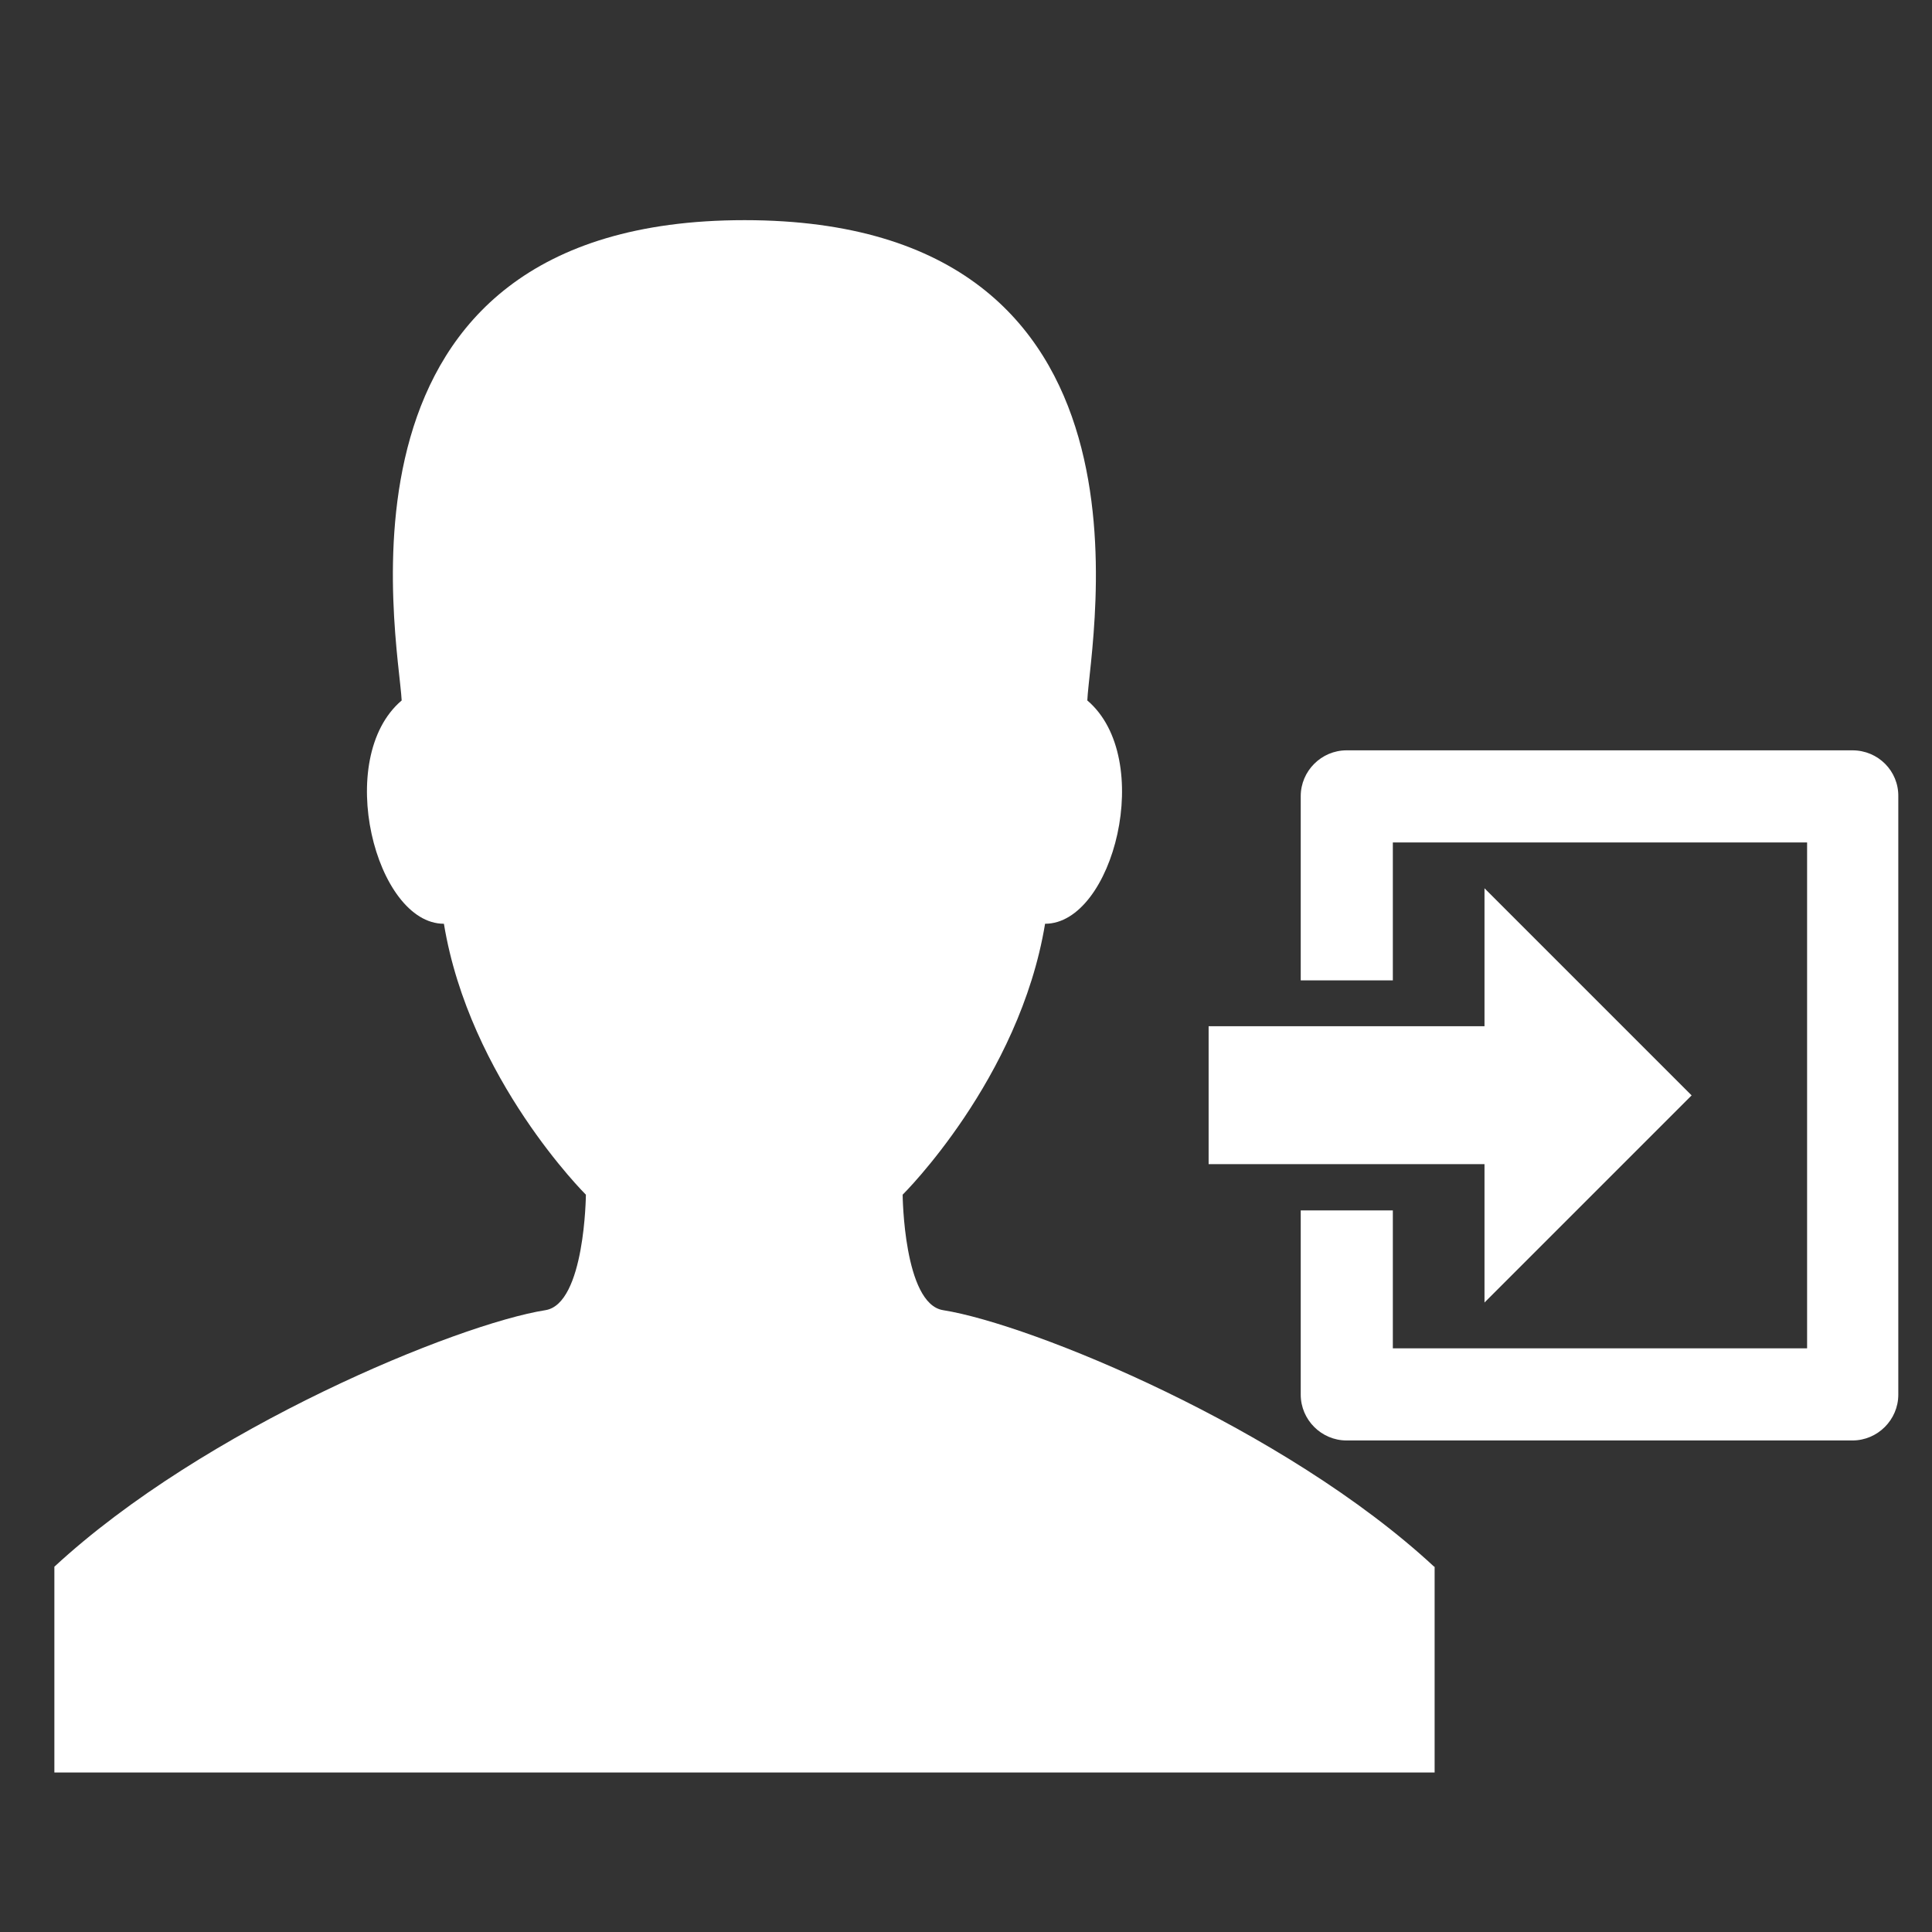
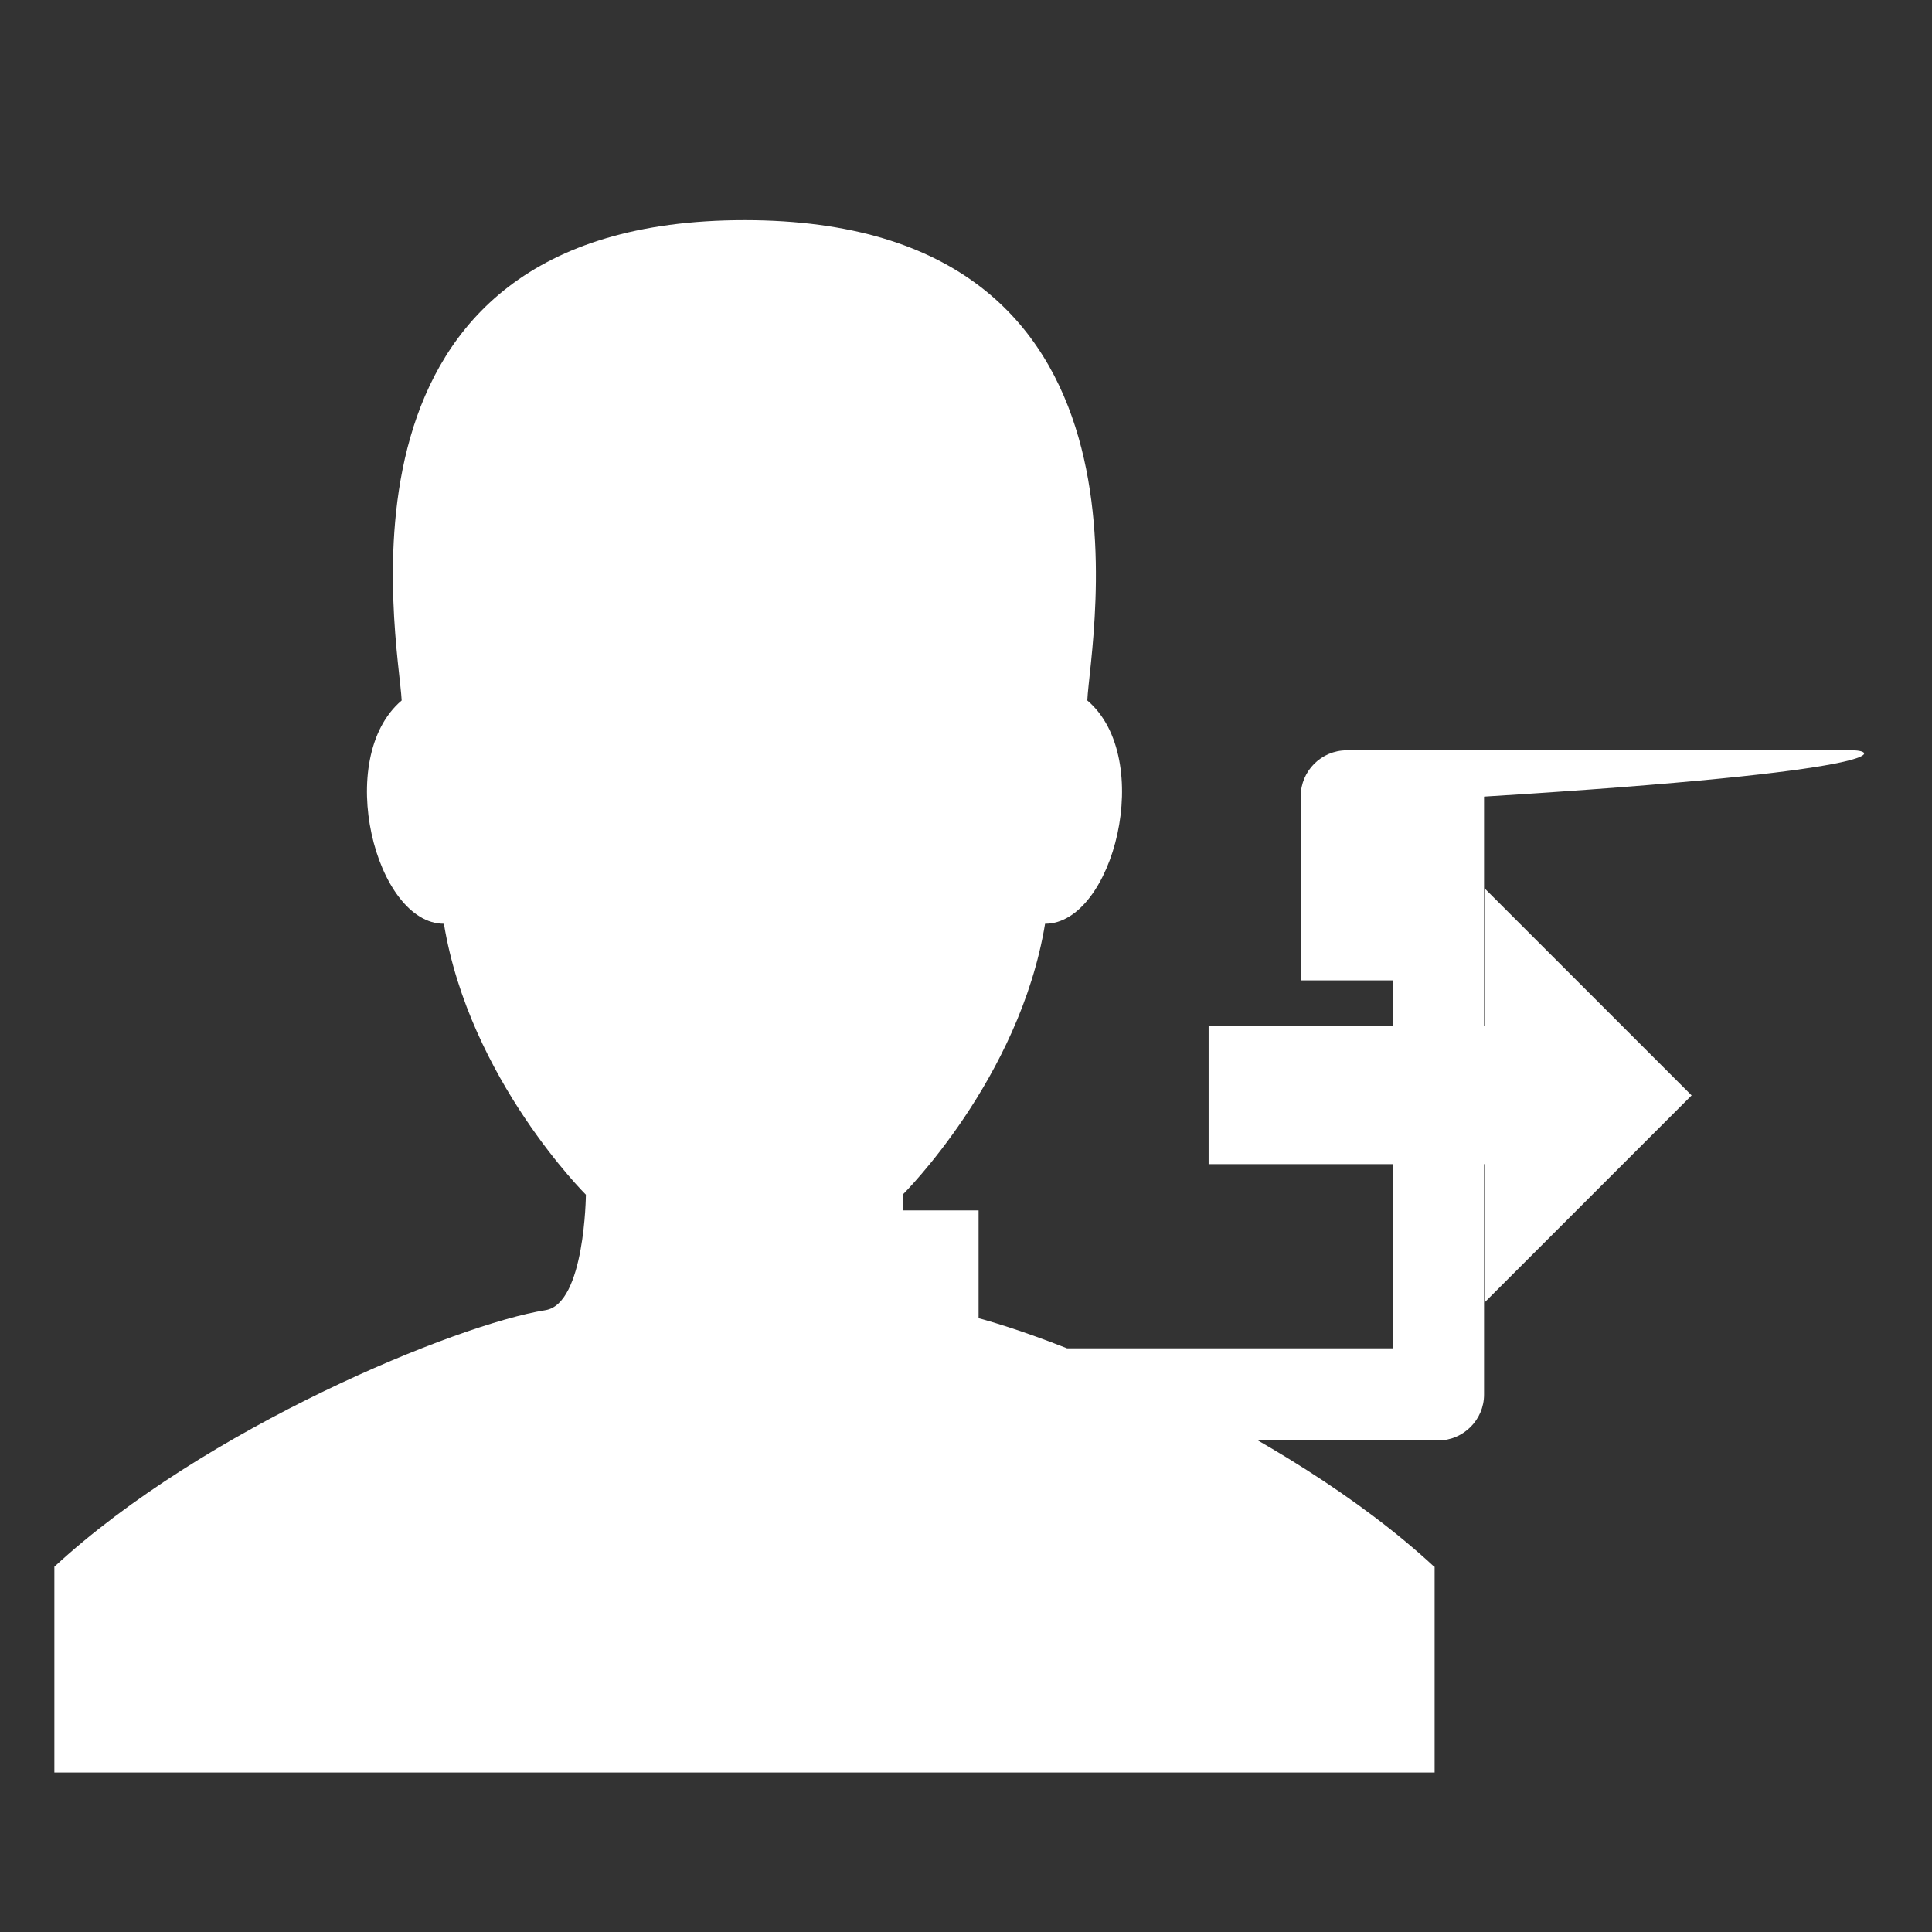
<svg xmlns="http://www.w3.org/2000/svg" viewBox="80 200 430 430">
  <rect x="80" y="200" width="430" height="430" fill="#333333" stroke="none" />
-   <path fill="#FFFFFF" d="M399.2,548.7c-33.3-30.9-89.7-54-109.3-57.1c-8.8-1.4-9-25.7-9-25.7s26-25.7,31.7-60.3  c15.2,0,24.6-36.8,9.4-49.7c0.6-13.6,19.6-106.9-76.3-106.9c-95.9,0-77,93.3-76.3,106.9c-15.2,12.9-5.8,49.7,9.4,49.7  c5.7,34.6,31.6,60.3,31.6,60.3s-0.2,24.3-9,25.7c-19.6,3.1-75.9,26.2-109.3,57.1v45.8h307.2V548.7z M399.2,548.7 M492.3,367H379.7  c-5.6,0-10.2,4.6-10.2,10.2v41h20.5v-30.7h92.2v112.6h-92.2v-30.7h-20.5v41c0,5.6,4.6,10.2,10.2,10.2h112.6  c5.6,0,10.2-4.6,10.2-10.2V377.3C502.6,371.6,498,367,492.3,367L492.3,367z M410.4,489.9l46.1-46.1l-46.1-46.1v30.7H349v30.7h61.4  V489.9z M410.4,489.9" />
+   <path fill="#FFFFFF" d="M399.2,548.7c-33.3-30.9-89.7-54-109.3-57.1c-8.8-1.4-9-25.7-9-25.7s26-25.7,31.7-60.3  c15.2,0,24.6-36.8,9.4-49.7c0.6-13.6,19.6-106.9-76.3-106.9c-95.9,0-77,93.3-76.3,106.9c-15.2,12.9-5.8,49.7,9.4,49.7  c5.7,34.6,31.6,60.3,31.6,60.3s-0.2,24.3-9,25.7c-19.6,3.1-75.9,26.2-109.3,57.1v45.8h307.2V548.7z M399.2,548.7 M492.3,367H379.7  c-5.6,0-10.2,4.6-10.2,10.2v41h20.5v-30.7v112.6h-92.2v-30.7h-20.5v41c0,5.6,4.6,10.2,10.2,10.2h112.6  c5.6,0,10.2-4.6,10.2-10.2V377.3C502.6,371.6,498,367,492.3,367L492.3,367z M410.4,489.9l46.1-46.1l-46.1-46.1v30.7H349v30.7h61.4  V489.9z M410.4,489.9" />
</svg>